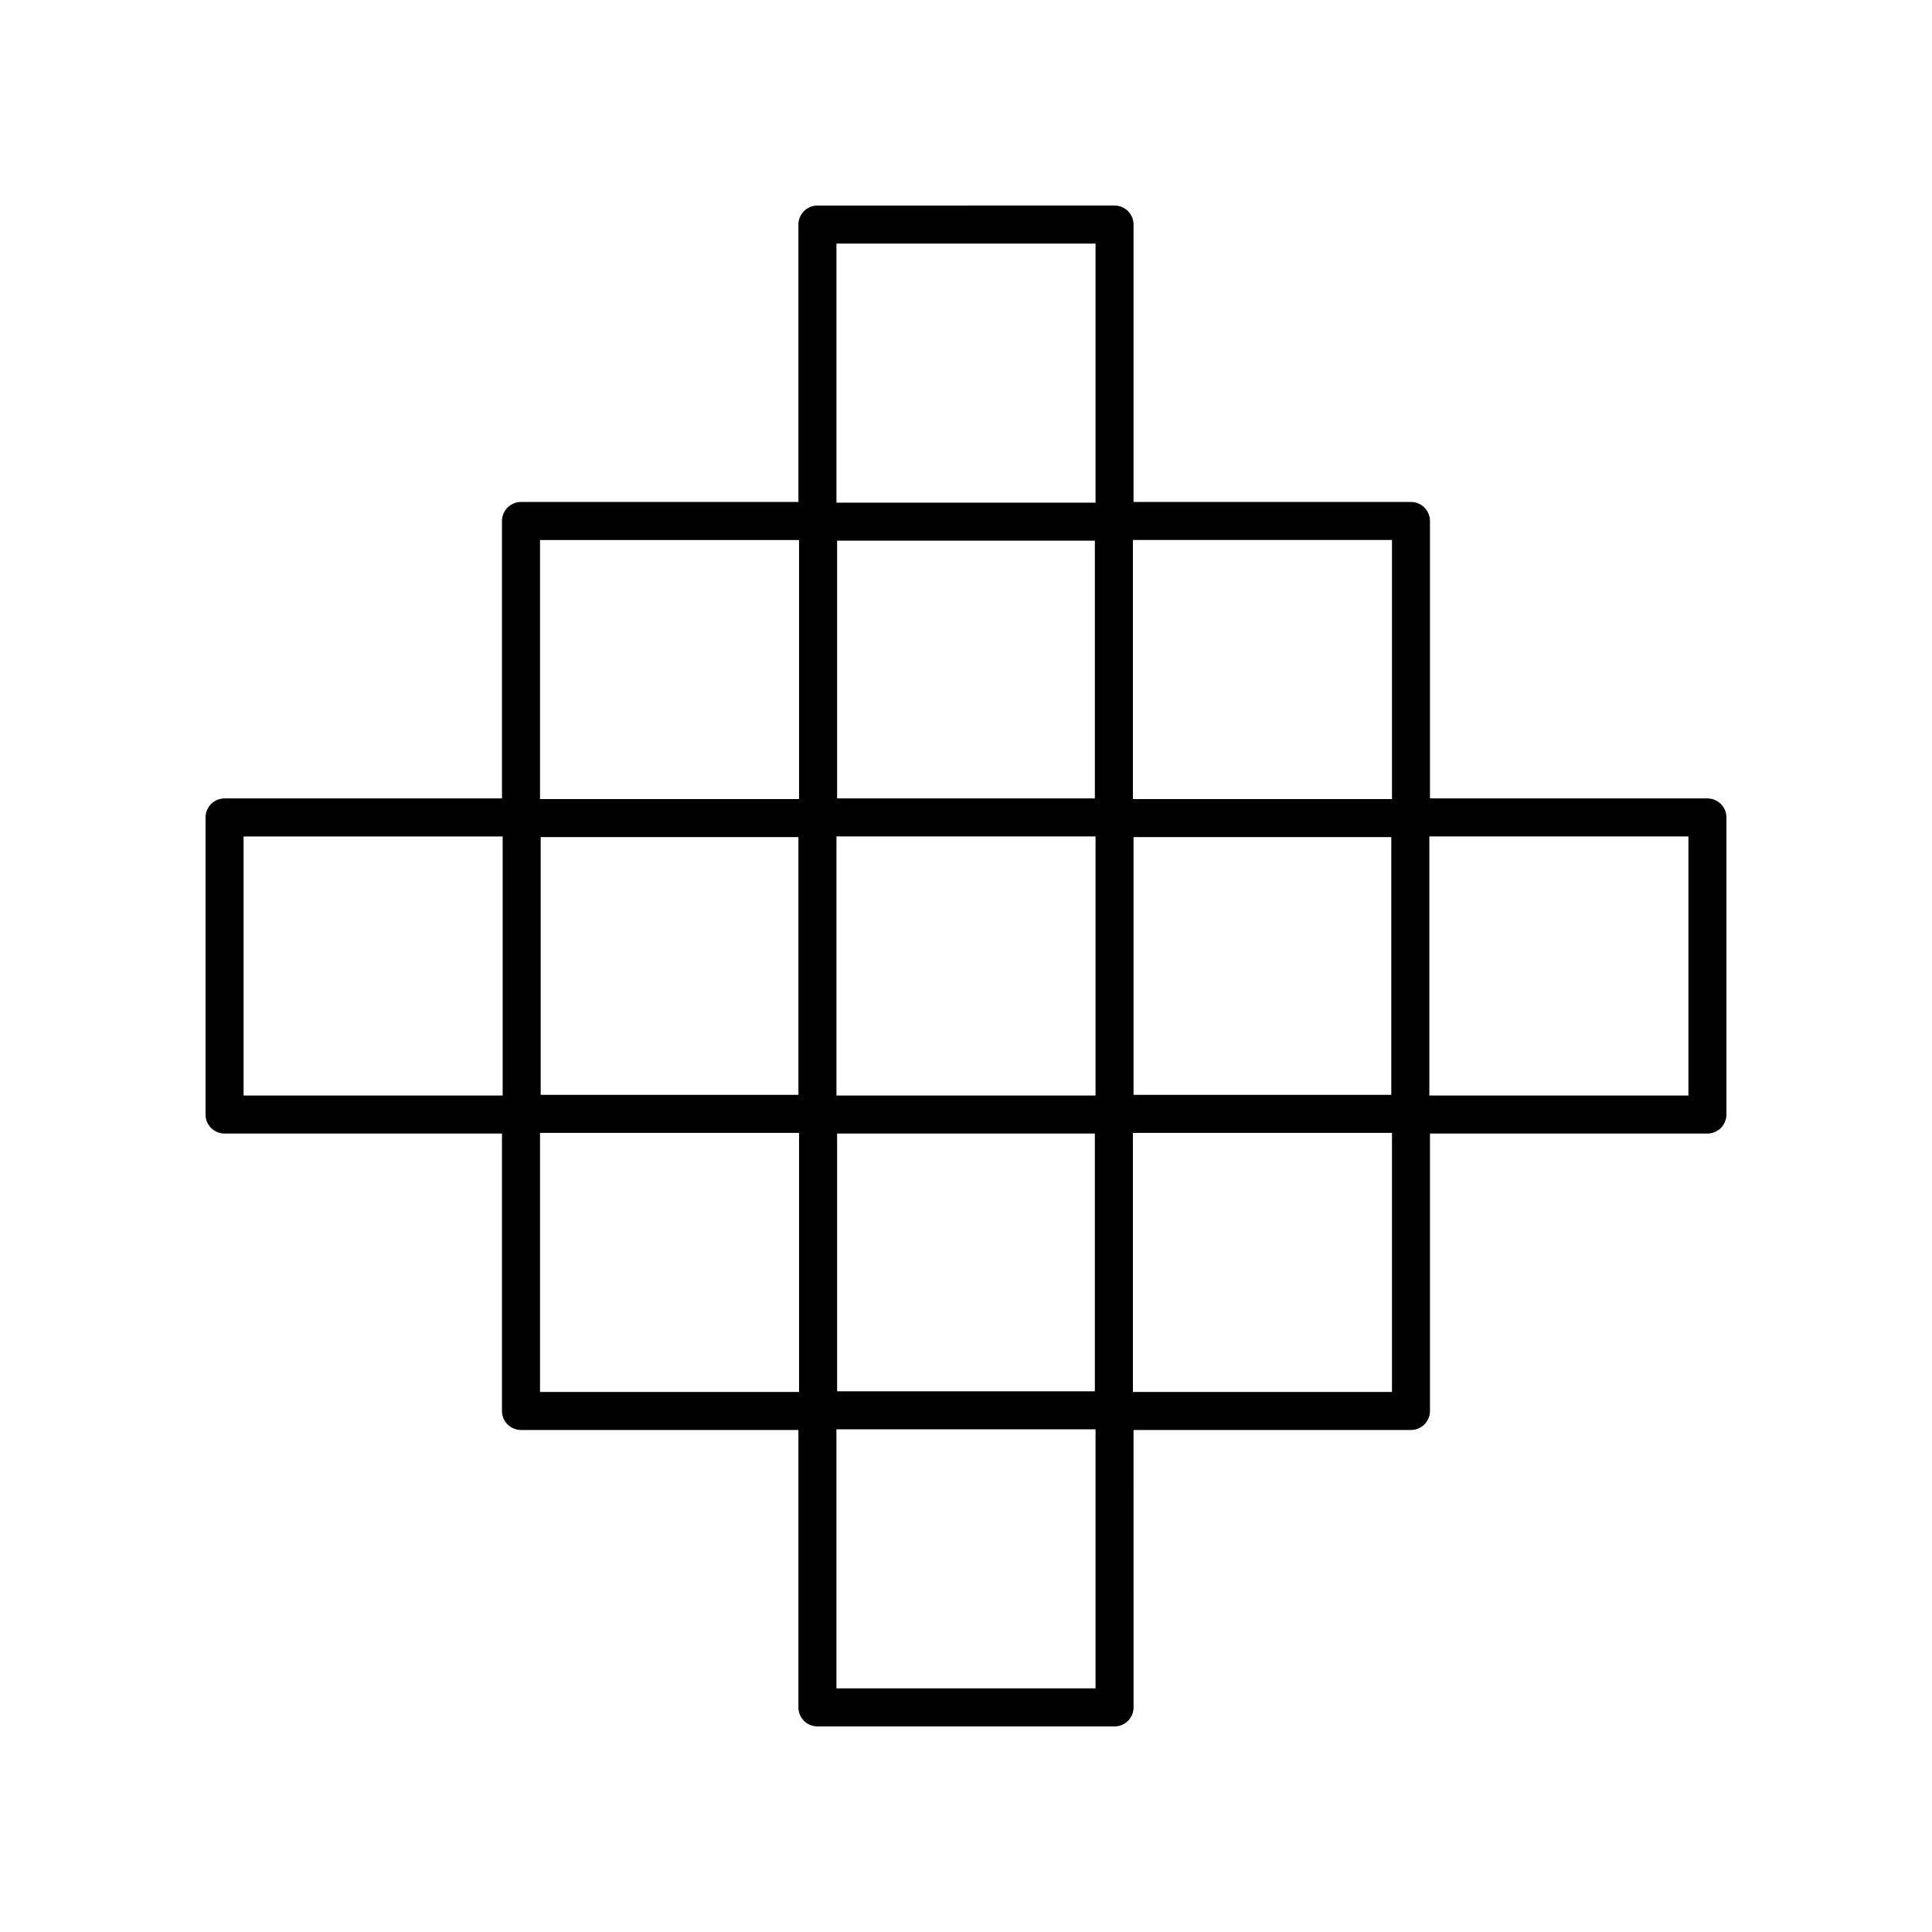
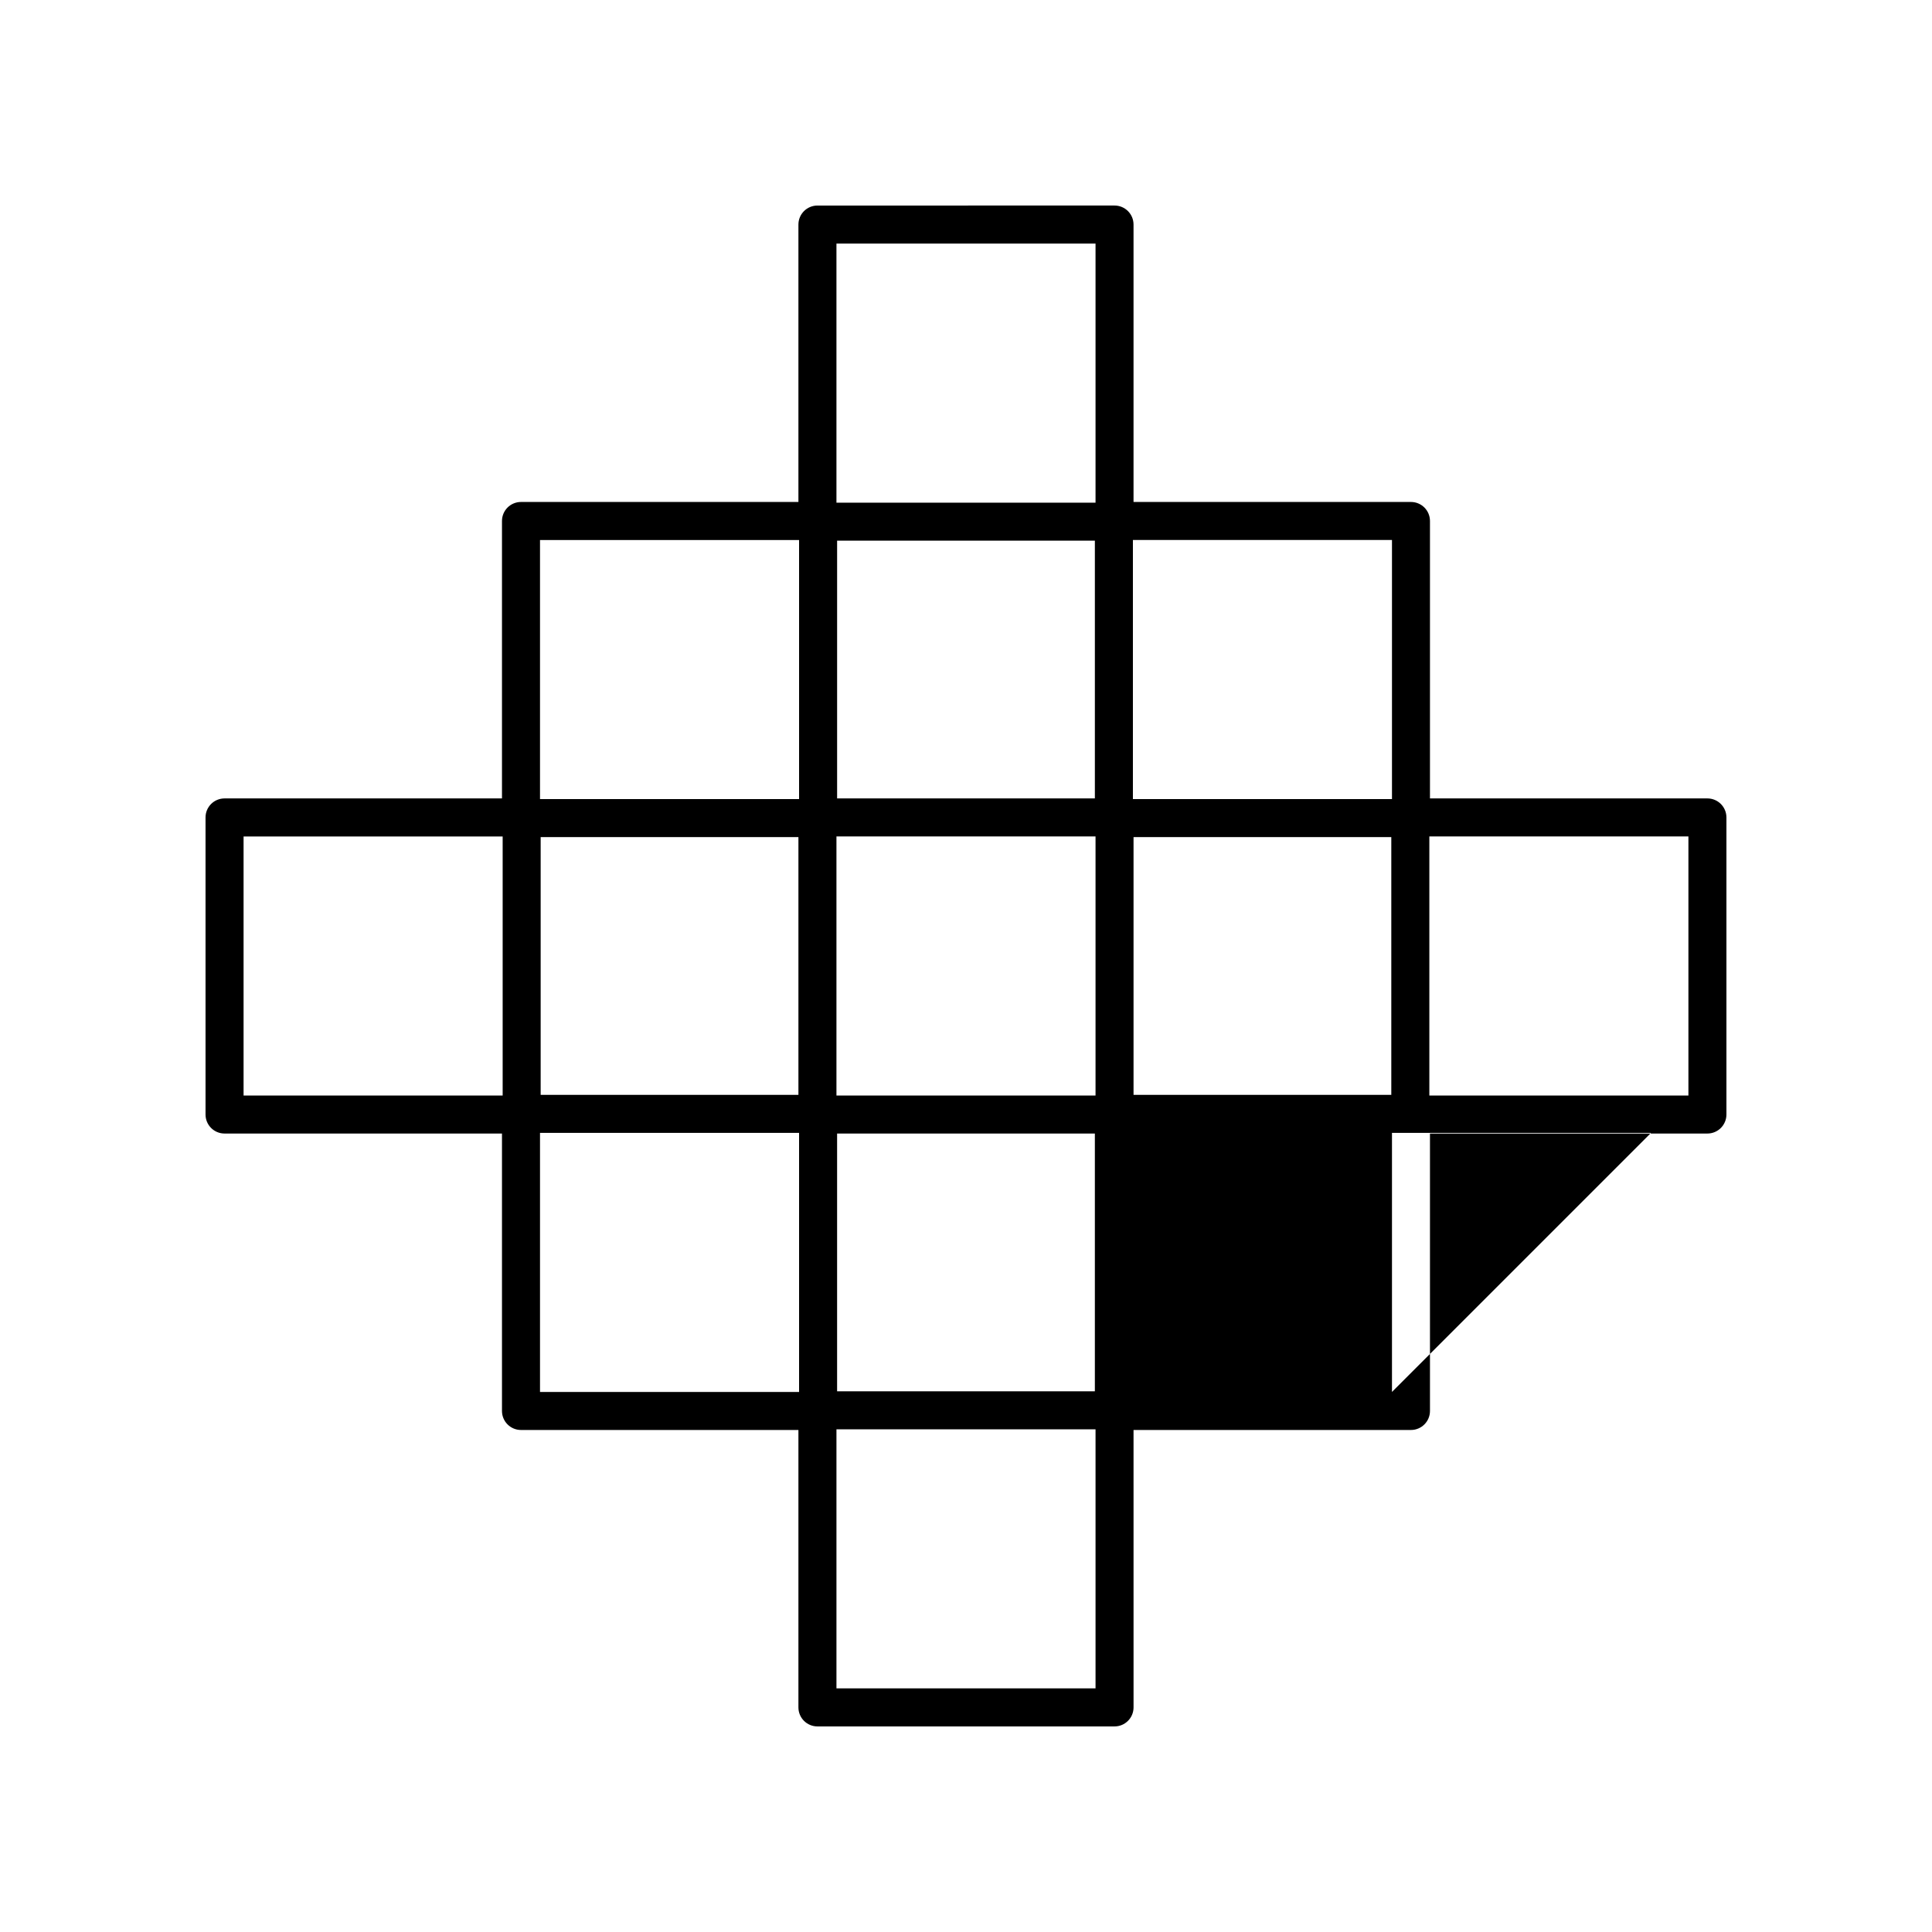
<svg xmlns="http://www.w3.org/2000/svg" fill="#000000" width="800px" height="800px" version="1.1" viewBox="144 144 512 512">
-   <path d="m596.48 355.59h-73.523v-73.523c0-2.785-2.254-5.039-5.039-5.039h-73.52v-73.52c0-2.785-2.254-5.039-5.039-5.039l-78.73 0.004c-2.781 0-5.039 2.254-5.039 5.039v73.52l-73.52-0.004c-2.781 0-5.039 2.254-5.039 5.039v73.523h-73.523c-2.781 0-5.039 2.254-5.039 5.039v78.73c0 2.785 2.254 5.039 5.039 5.039h73.523v73.523c0 2.785 2.254 5.039 5.039 5.039h73.52v73.52c0 2.785 2.254 5.039 5.039 5.039h78.734c2.781 0 5.039-2.254 5.039-5.039l-0.004-73.52h73.52c2.781 0 5.039-2.254 5.039-5.039v-73.523h73.523c2.781 0 5.039-2.254 5.039-5.039v-78.73c0-2.785-2.258-5.039-5.039-5.039zm-152.08 78.559v-68.309h68.309v68.309zm-78.559 78.559v-68.309h68.309v68.309zm-78.559-146.87h68.309v68.309h-68.309zm146.87-78.559v68.309h-68.309v-68.309zm-68.484 147.04v-68.652h68.66v68.652zm147.22-78.559h-68.656v-68.656h68.656zm-147.22-147.21h68.66v68.66h-68.66zm-78.559 78.559h68.656v68.66l-68.656-0.004zm-78.559 78.562h68.66v68.652h-68.66zm78.559 78.559h68.656v68.66l-68.656-0.004zm147.22 147.21h-68.66v-68.656h68.66zm78.559-78.559h-68.656v-68.656h68.656zm78.559-78.562h-68.656v-68.652h68.656z" />
+   <path d="m596.48 355.59h-73.523v-73.523c0-2.785-2.254-5.039-5.039-5.039h-73.52v-73.52c0-2.785-2.254-5.039-5.039-5.039l-78.73 0.004c-2.781 0-5.039 2.254-5.039 5.039v73.52l-73.52-0.004c-2.781 0-5.039 2.254-5.039 5.039v73.523h-73.523c-2.781 0-5.039 2.254-5.039 5.039v78.73c0 2.785 2.254 5.039 5.039 5.039h73.523v73.523c0 2.785 2.254 5.039 5.039 5.039h73.52v73.52c0 2.785 2.254 5.039 5.039 5.039h78.734c2.781 0 5.039-2.254 5.039-5.039l-0.004-73.52h73.52c2.781 0 5.039-2.254 5.039-5.039v-73.523h73.523c2.781 0 5.039-2.254 5.039-5.039v-78.73c0-2.785-2.258-5.039-5.039-5.039zm-152.08 78.559v-68.309h68.309v68.309zm-78.559 78.559v-68.309h68.309v68.309zm-78.559-146.87h68.309v68.309h-68.309zm146.87-78.559v68.309h-68.309v-68.309zm-68.484 147.04v-68.652h68.66v68.652zm147.22-78.559h-68.656v-68.656h68.656zm-147.22-147.21h68.66v68.66h-68.66zm-78.559 78.559h68.656v68.66l-68.656-0.004zm-78.559 78.562h68.66v68.652h-68.66zm78.559 78.559h68.656v68.66l-68.656-0.004zm147.22 147.21h-68.66v-68.656h68.66zm78.559-78.559v-68.656h68.656zm78.559-78.562h-68.656v-68.652h68.656z" />
</svg>